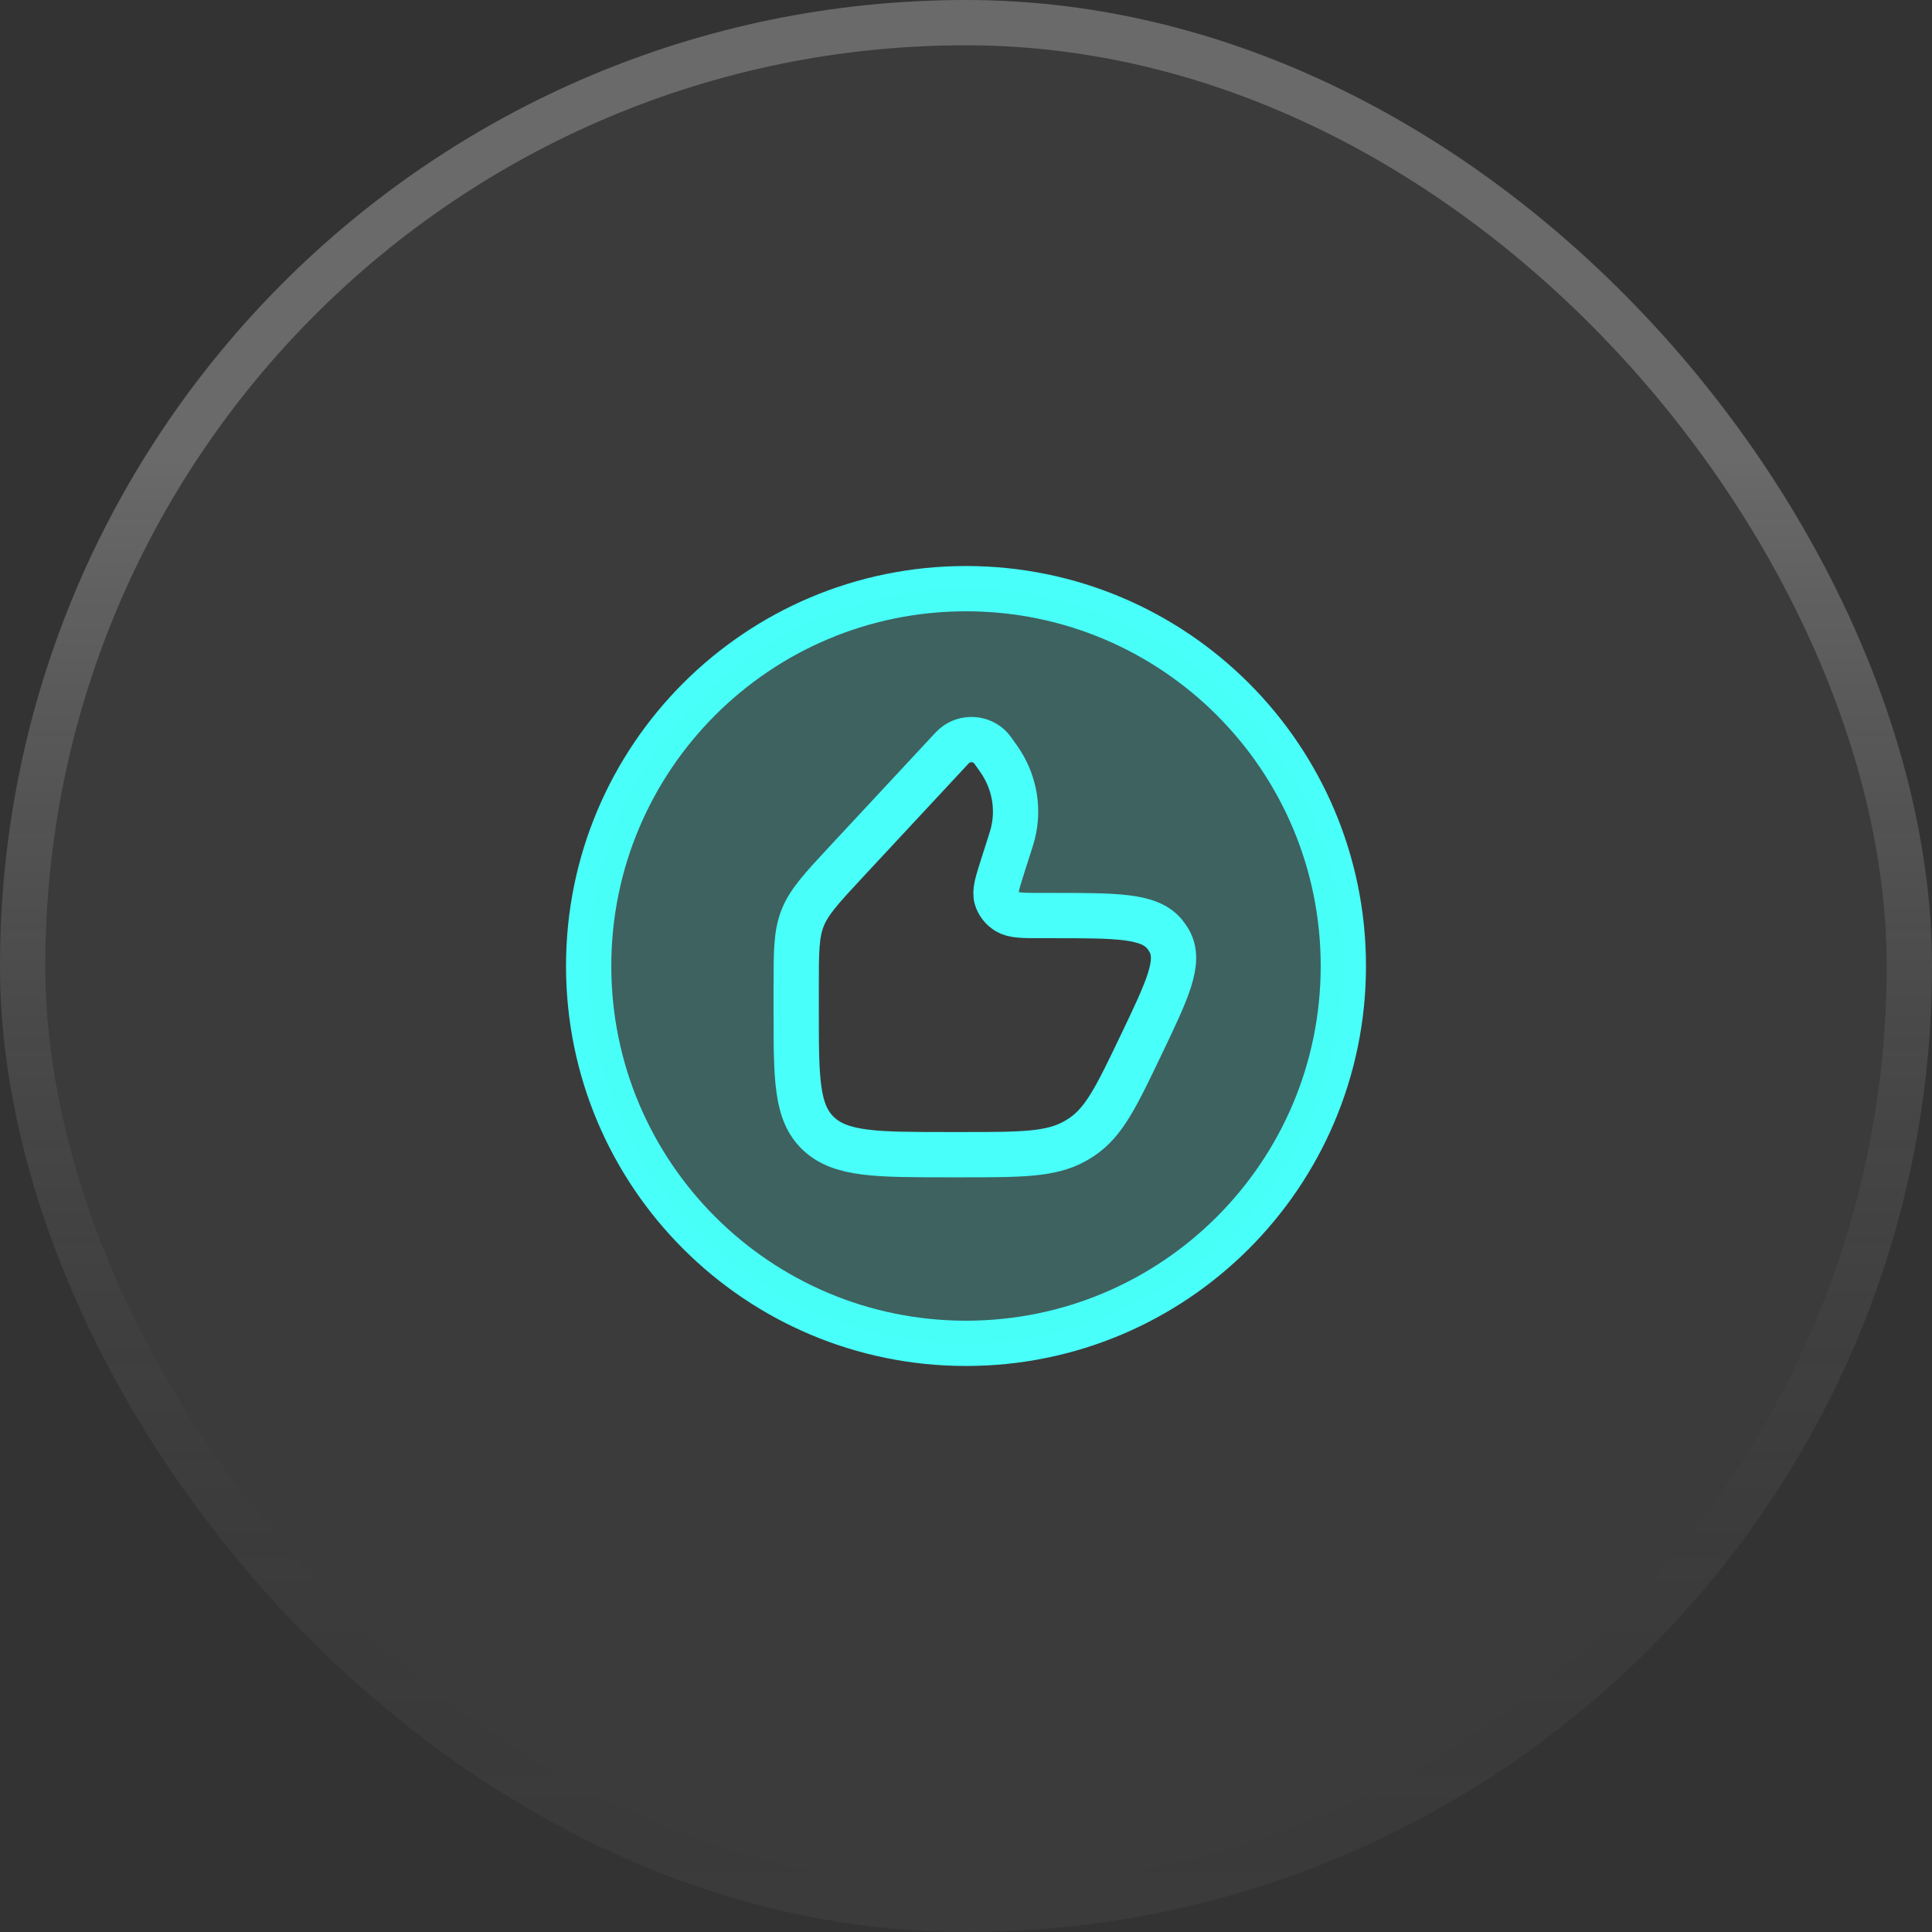
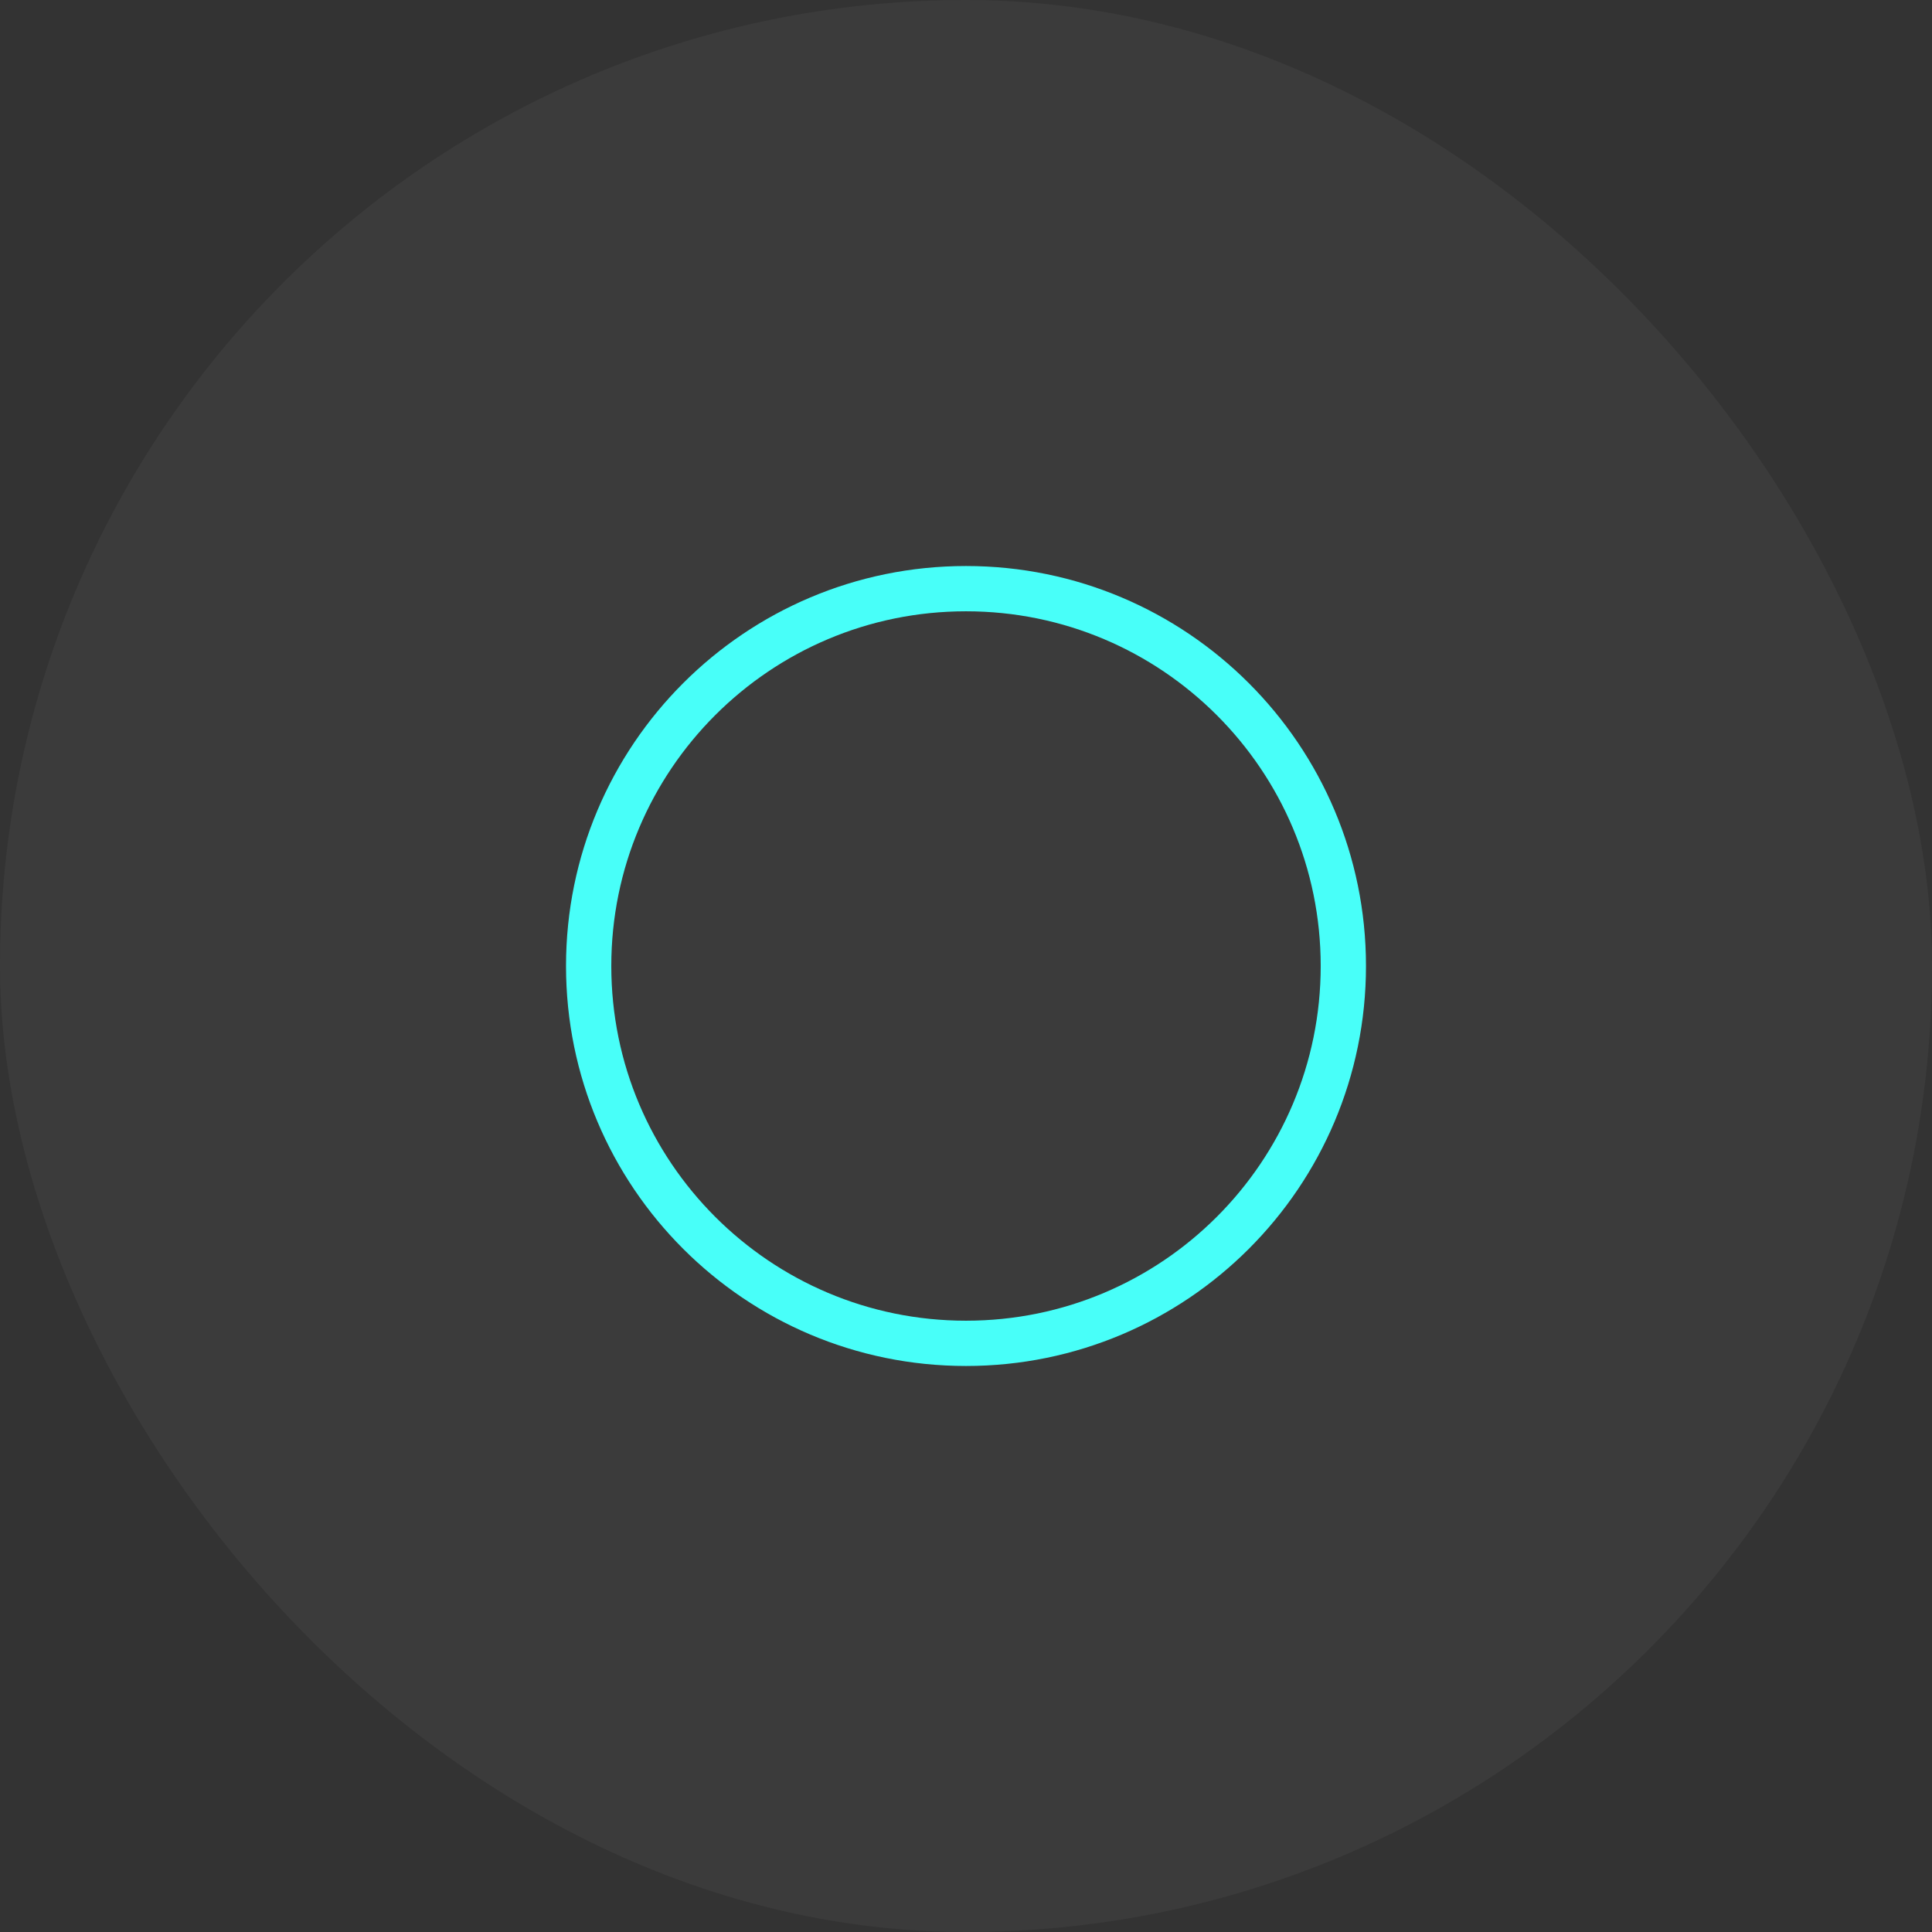
<svg xmlns="http://www.w3.org/2000/svg" width="64" height="64" viewBox="0 0 64 64" fill="none">
  <rect x="0" y="0" width="64" height="64" fill="#333333" stroke="none" />
  <rect width="64" height="64" rx="32" fill="white" fill-opacity="0.04" />
-   <rect x="0.75" y="0.75" width="62.5" height="62.5" rx="31.25" stroke="url(#paint0_linear_2032_7773)" stroke-opacity="0.24" stroke-width="1.5" />
  <path d="M44.5 32C44.5 25.096 38.904 19.5 32 19.5C25.096 19.5 19.5 25.096 19.5 32C19.5 38.904 25.096 44.5 32 44.5C38.904 44.5 44.5 38.904 44.5 32Z" stroke="#48FFF9" stroke-width="1.5" />
-   <path opacity="0.2" fill-rule="evenodd" clip-rule="evenodd" d="M32 19.5C38.904 19.5 44.5 25.096 44.5 32C44.5 38.904 38.904 44.5 32 44.5C25.096 44.5 19.5 38.904 19.5 32C19.5 25.096 25.096 19.5 32 19.5ZM33.219 28.679L33.441 27.983C33.499 27.8 33.528 27.709 33.551 27.62C33.752 26.825 33.619 25.988 33.179 25.283C33.13 25.204 33.074 25.125 32.961 24.965C32.889 24.864 32.853 24.813 32.82 24.777C32.513 24.439 31.97 24.406 31.618 24.703C31.58 24.735 31.537 24.781 31.452 24.872L28.042 28.537C27.218 29.423 26.806 29.866 26.59 30.405C26.375 30.944 26.375 31.532 26.375 32.71V33.497C26.375 35.738 26.375 36.858 27.115 37.554C27.855 38.25 29.046 38.25 31.429 38.25H31.855C33.822 38.25 34.805 38.25 35.599 37.809C35.675 37.766 35.75 37.72 35.823 37.672C36.577 37.172 36.983 36.324 37.795 34.627C38.68 32.778 39.122 31.854 38.733 31.168C38.688 31.089 38.637 31.015 38.579 30.944C38.074 30.329 37.003 30.329 34.861 30.329H34.524C33.891 30.329 33.575 30.329 33.366 30.201C33.197 30.098 33.072 29.941 33.016 29.759C32.946 29.534 33.037 29.249 33.219 28.679Z" fill="#48FFF9" />
-   <path d="M33.441 27.983L33.219 28.678C33.037 29.248 32.946 29.534 33.016 29.759C33.072 29.941 33.197 30.098 33.366 30.201C33.575 30.329 33.891 30.329 34.524 30.329H34.861C37.003 30.329 38.074 30.329 38.579 30.944C38.637 31.014 38.688 31.089 38.733 31.167C39.122 31.854 38.68 32.778 37.795 34.627C36.983 36.324 36.577 37.172 35.823 37.672C35.75 37.72 35.675 37.766 35.599 37.808C34.805 38.25 33.822 38.25 31.855 38.25H31.429C29.046 38.25 27.855 38.25 27.115 37.554C26.375 36.858 26.375 35.737 26.375 33.497V32.71C26.375 31.532 26.375 30.944 26.59 30.405C26.806 29.866 27.218 29.423 28.042 28.537L31.452 24.872C31.537 24.78 31.58 24.734 31.618 24.703C31.97 24.405 32.513 24.439 32.82 24.777C32.853 24.813 32.889 24.864 32.961 24.965C33.074 25.124 33.13 25.204 33.179 25.282C33.619 25.987 33.752 26.825 33.551 27.619C33.528 27.708 33.499 27.8 33.441 27.983Z" stroke="#48FFF9" stroke-width="1.5" stroke-linecap="round" stroke-linejoin="round" />
  <defs>
    <linearGradient id="paint0_linear_2032_7773" x1="32" y1="0" x2="32" y2="64" gradientUnits="userSpaceOnUse">
      <stop offset="0.235" stop-color="white" />
      <stop offset="1" stop-opacity="0" />
    </linearGradient>
  </defs>
</svg>